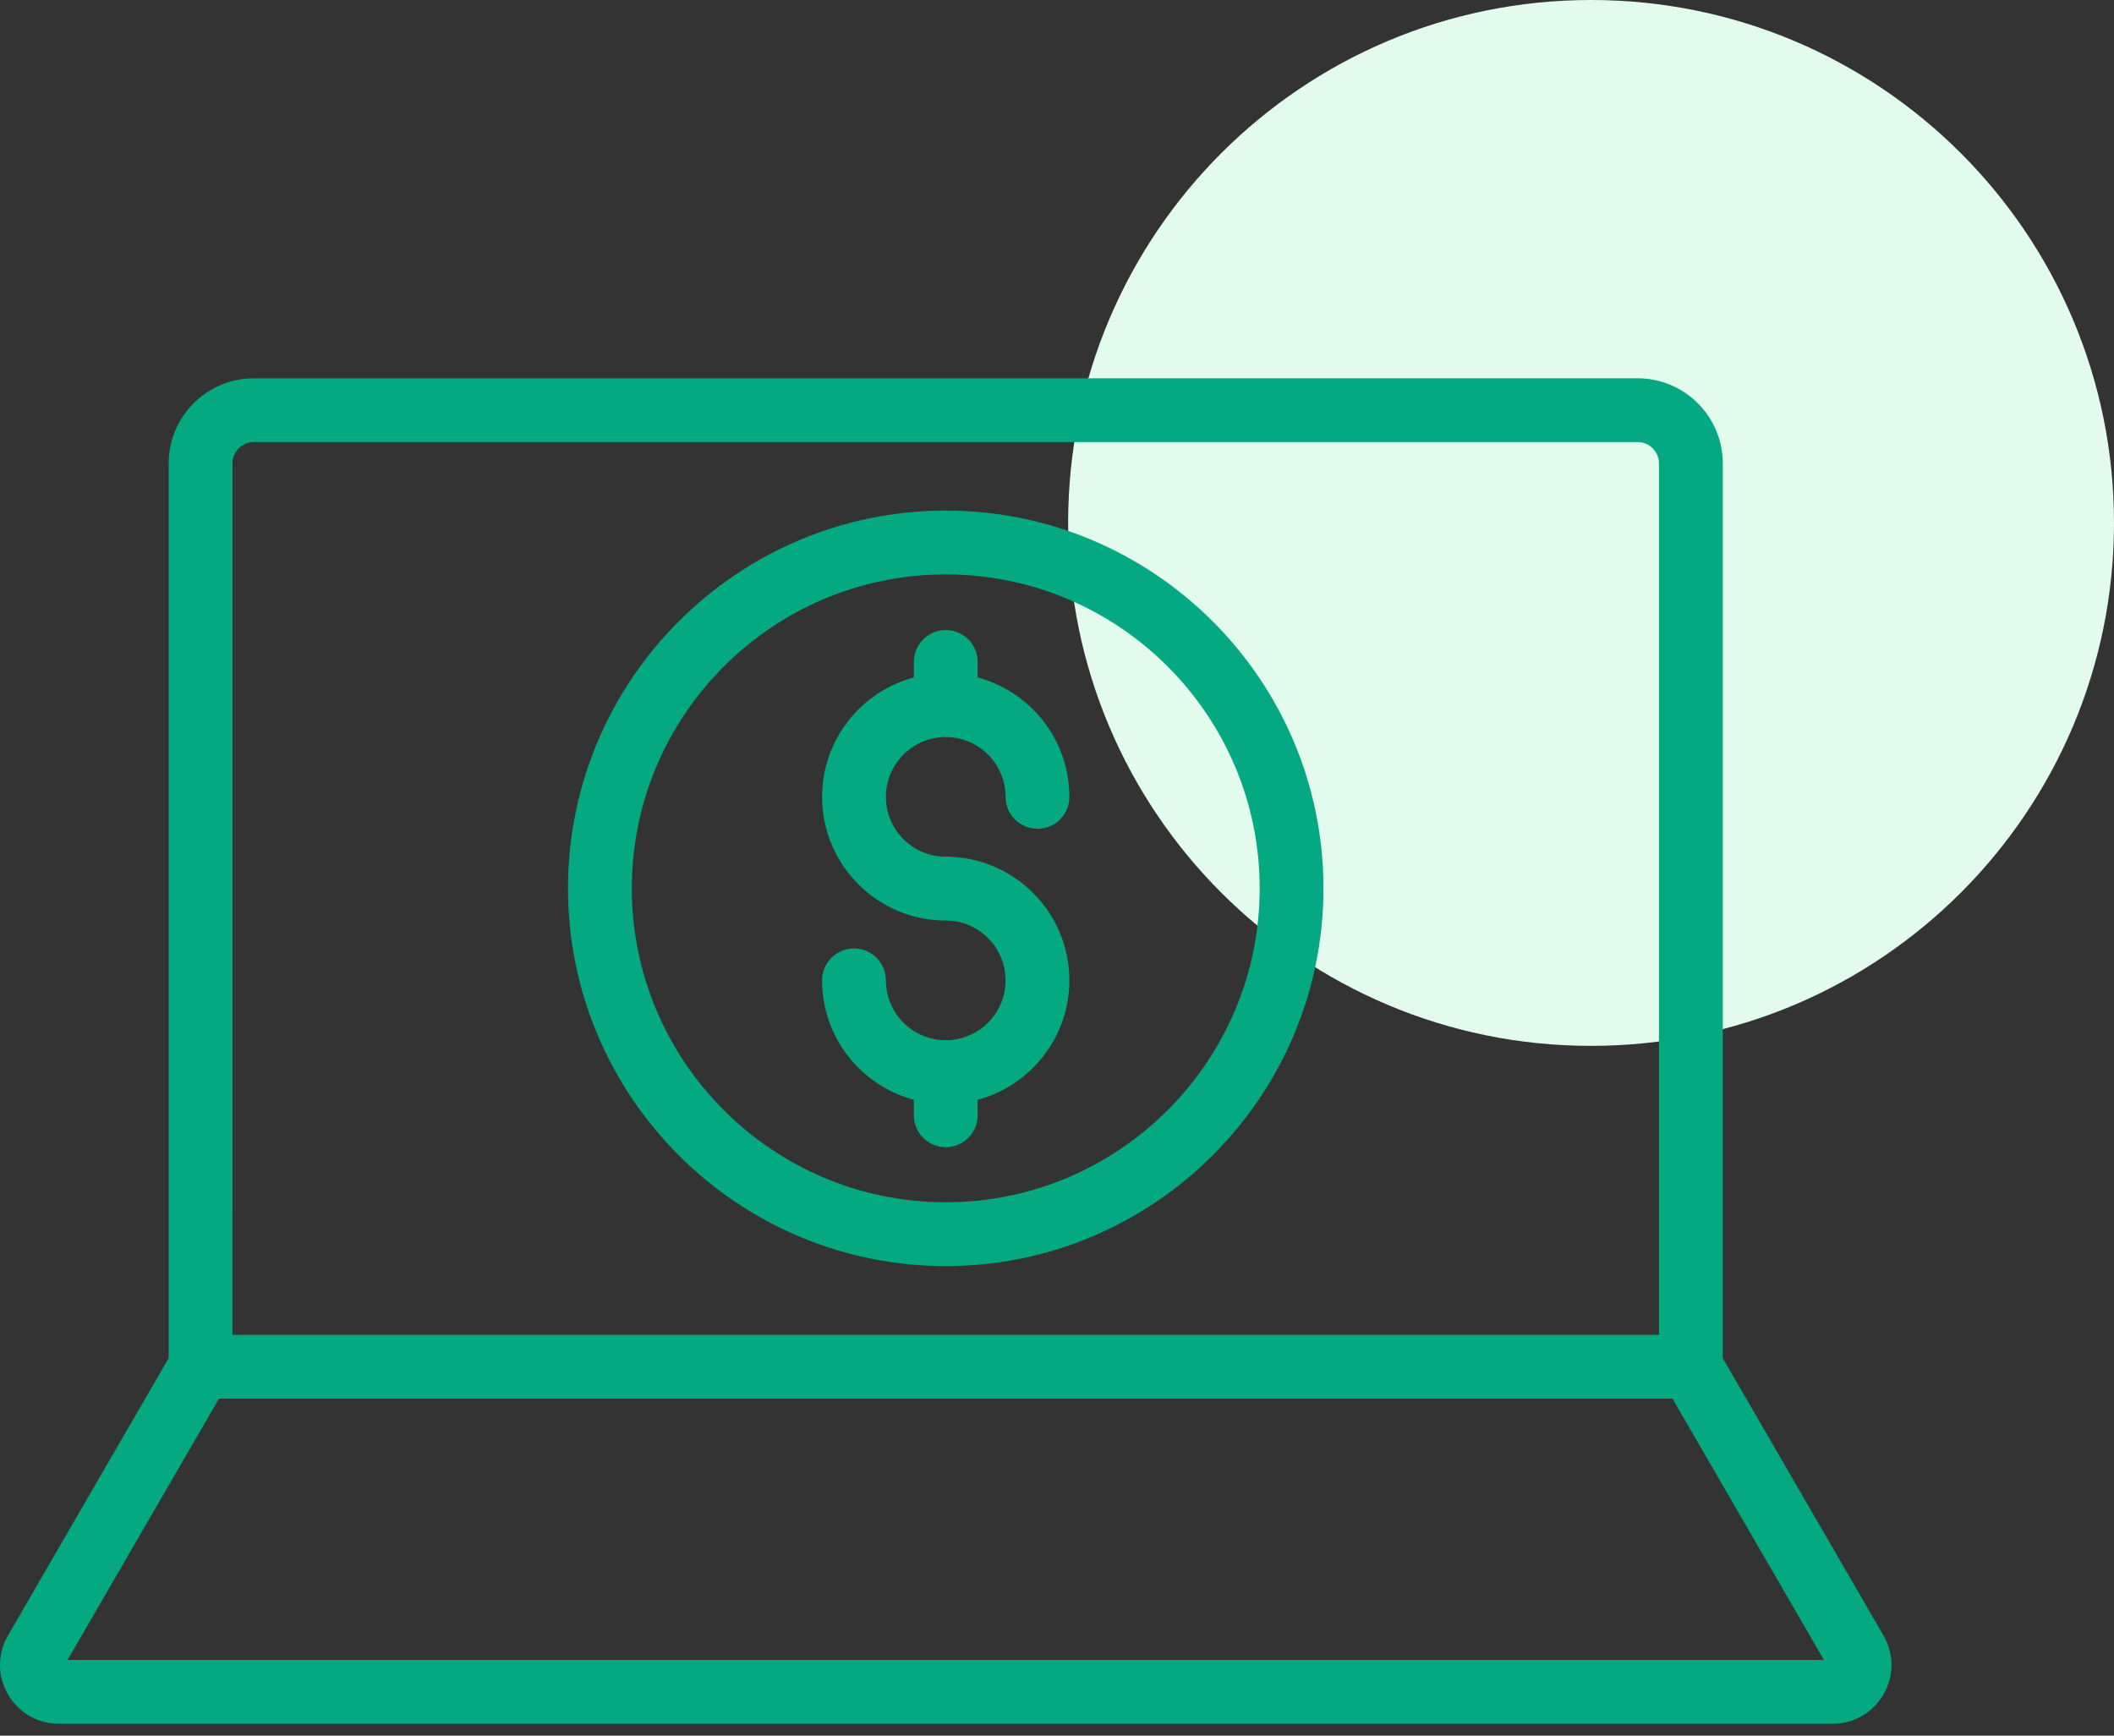
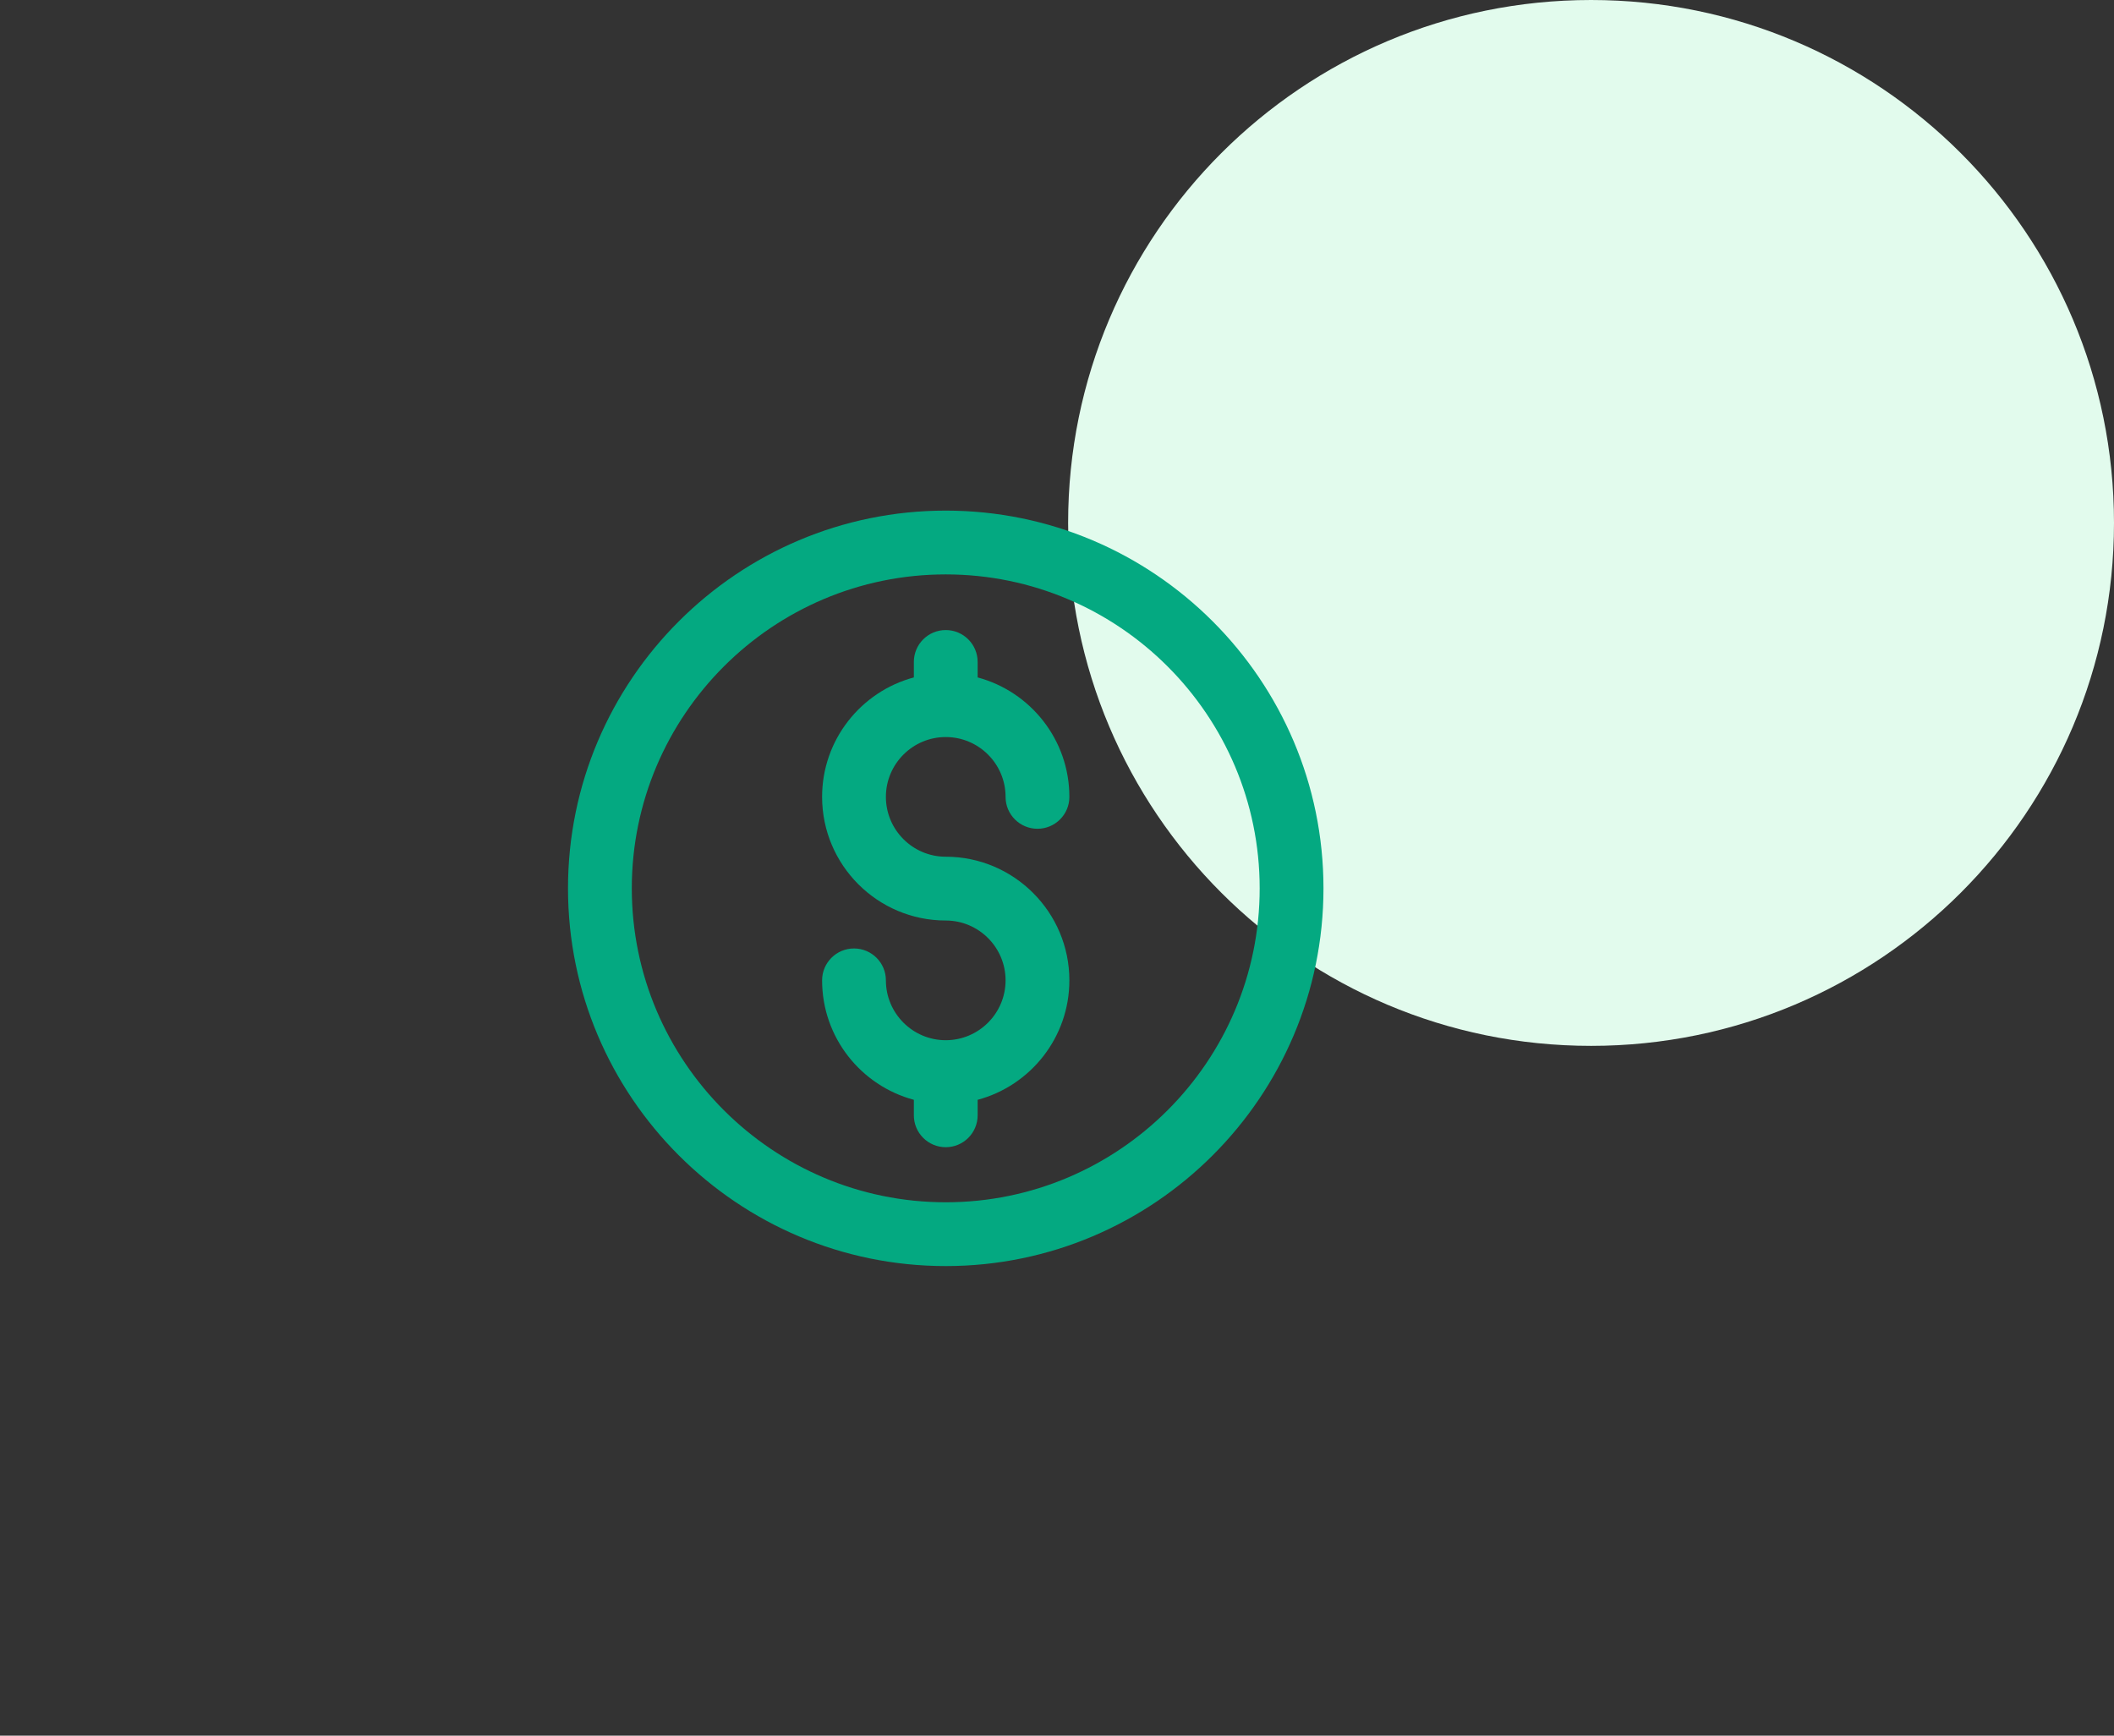
<svg xmlns="http://www.w3.org/2000/svg" width="95" height="78" viewBox="0 0 95 78" fill="none">
  <rect x="0" y="0" width="95" height="78" fill="#333333" stroke="none" />
  <path d="M95 23.5C95 36.479 84.479 47 71.5 47C58.521 47 48 36.479 48 23.5C48 10.521 58.521 0 71.5 0C84.479 0 95 10.521 95 23.5Z" fill="#E2FBED" />
  <path d="M42.5 22.946C33.14 22.946 25.525 30.561 25.525 39.921C25.525 49.281 33.14 56.896 42.5 56.896C51.86 56.896 59.475 49.281 59.475 39.921C59.475 30.561 51.86 22.946 42.5 22.946ZM42.5 54.029C34.721 54.029 28.392 47.7 28.392 39.921C28.392 32.142 34.721 25.813 42.5 25.813C50.279 25.813 56.608 32.142 56.608 39.921C56.608 47.7 50.279 54.029 42.5 54.029Z" fill="#04A981" />
-   <path d="M77.419 61.035V20.826C77.419 18.716 75.703 17 73.593 17H11.406C9.296 17 7.58 18.716 7.58 20.826V61.035L0.361 73.494C-0.119 74.322 -0.12 75.311 0.358 76.14C0.836 76.969 1.692 77.464 2.648 77.464H82.352C83.309 77.464 84.165 76.969 84.643 76.14C85.12 75.311 85.119 74.322 84.639 73.494L77.419 61.035ZM10.447 20.826C10.447 20.297 10.877 19.867 11.406 19.867H73.593C74.122 19.867 74.552 20.297 74.552 20.826V59.987H10.446L10.447 20.826ZM3.035 74.597L9.839 62.854H75.16L81.965 74.597H3.035Z" fill="#04A981" />
  <path d="M42.5 33.122C43.983 33.122 45.189 34.328 45.189 35.811C45.189 36.603 45.831 37.244 46.623 37.244C47.414 37.244 48.056 36.603 48.056 35.811C48.056 33.243 46.304 31.077 43.934 30.443V29.747C43.934 28.955 43.292 28.314 42.5 28.314C41.708 28.314 41.067 28.955 41.067 29.747V30.443C38.696 31.077 36.944 33.243 36.944 35.811C36.944 38.875 39.436 41.367 42.5 41.367C43.983 41.367 45.189 42.574 45.189 44.056C45.189 45.539 43.983 46.746 42.5 46.746C41.017 46.746 39.811 45.539 39.811 44.056C39.811 43.265 39.169 42.623 38.377 42.623C37.586 42.623 36.944 43.265 36.944 44.056C36.944 46.625 38.695 48.79 41.067 49.424V50.12C41.067 50.912 41.708 51.554 42.5 51.554C43.292 51.554 43.934 50.912 43.934 50.12V49.424C46.304 48.79 48.056 46.625 48.056 44.056C48.056 40.993 45.564 38.5 42.5 38.5C41.017 38.5 39.811 37.294 39.811 35.81C39.811 34.328 41.017 33.122 42.5 33.122Z" fill="#04A981" />
</svg>